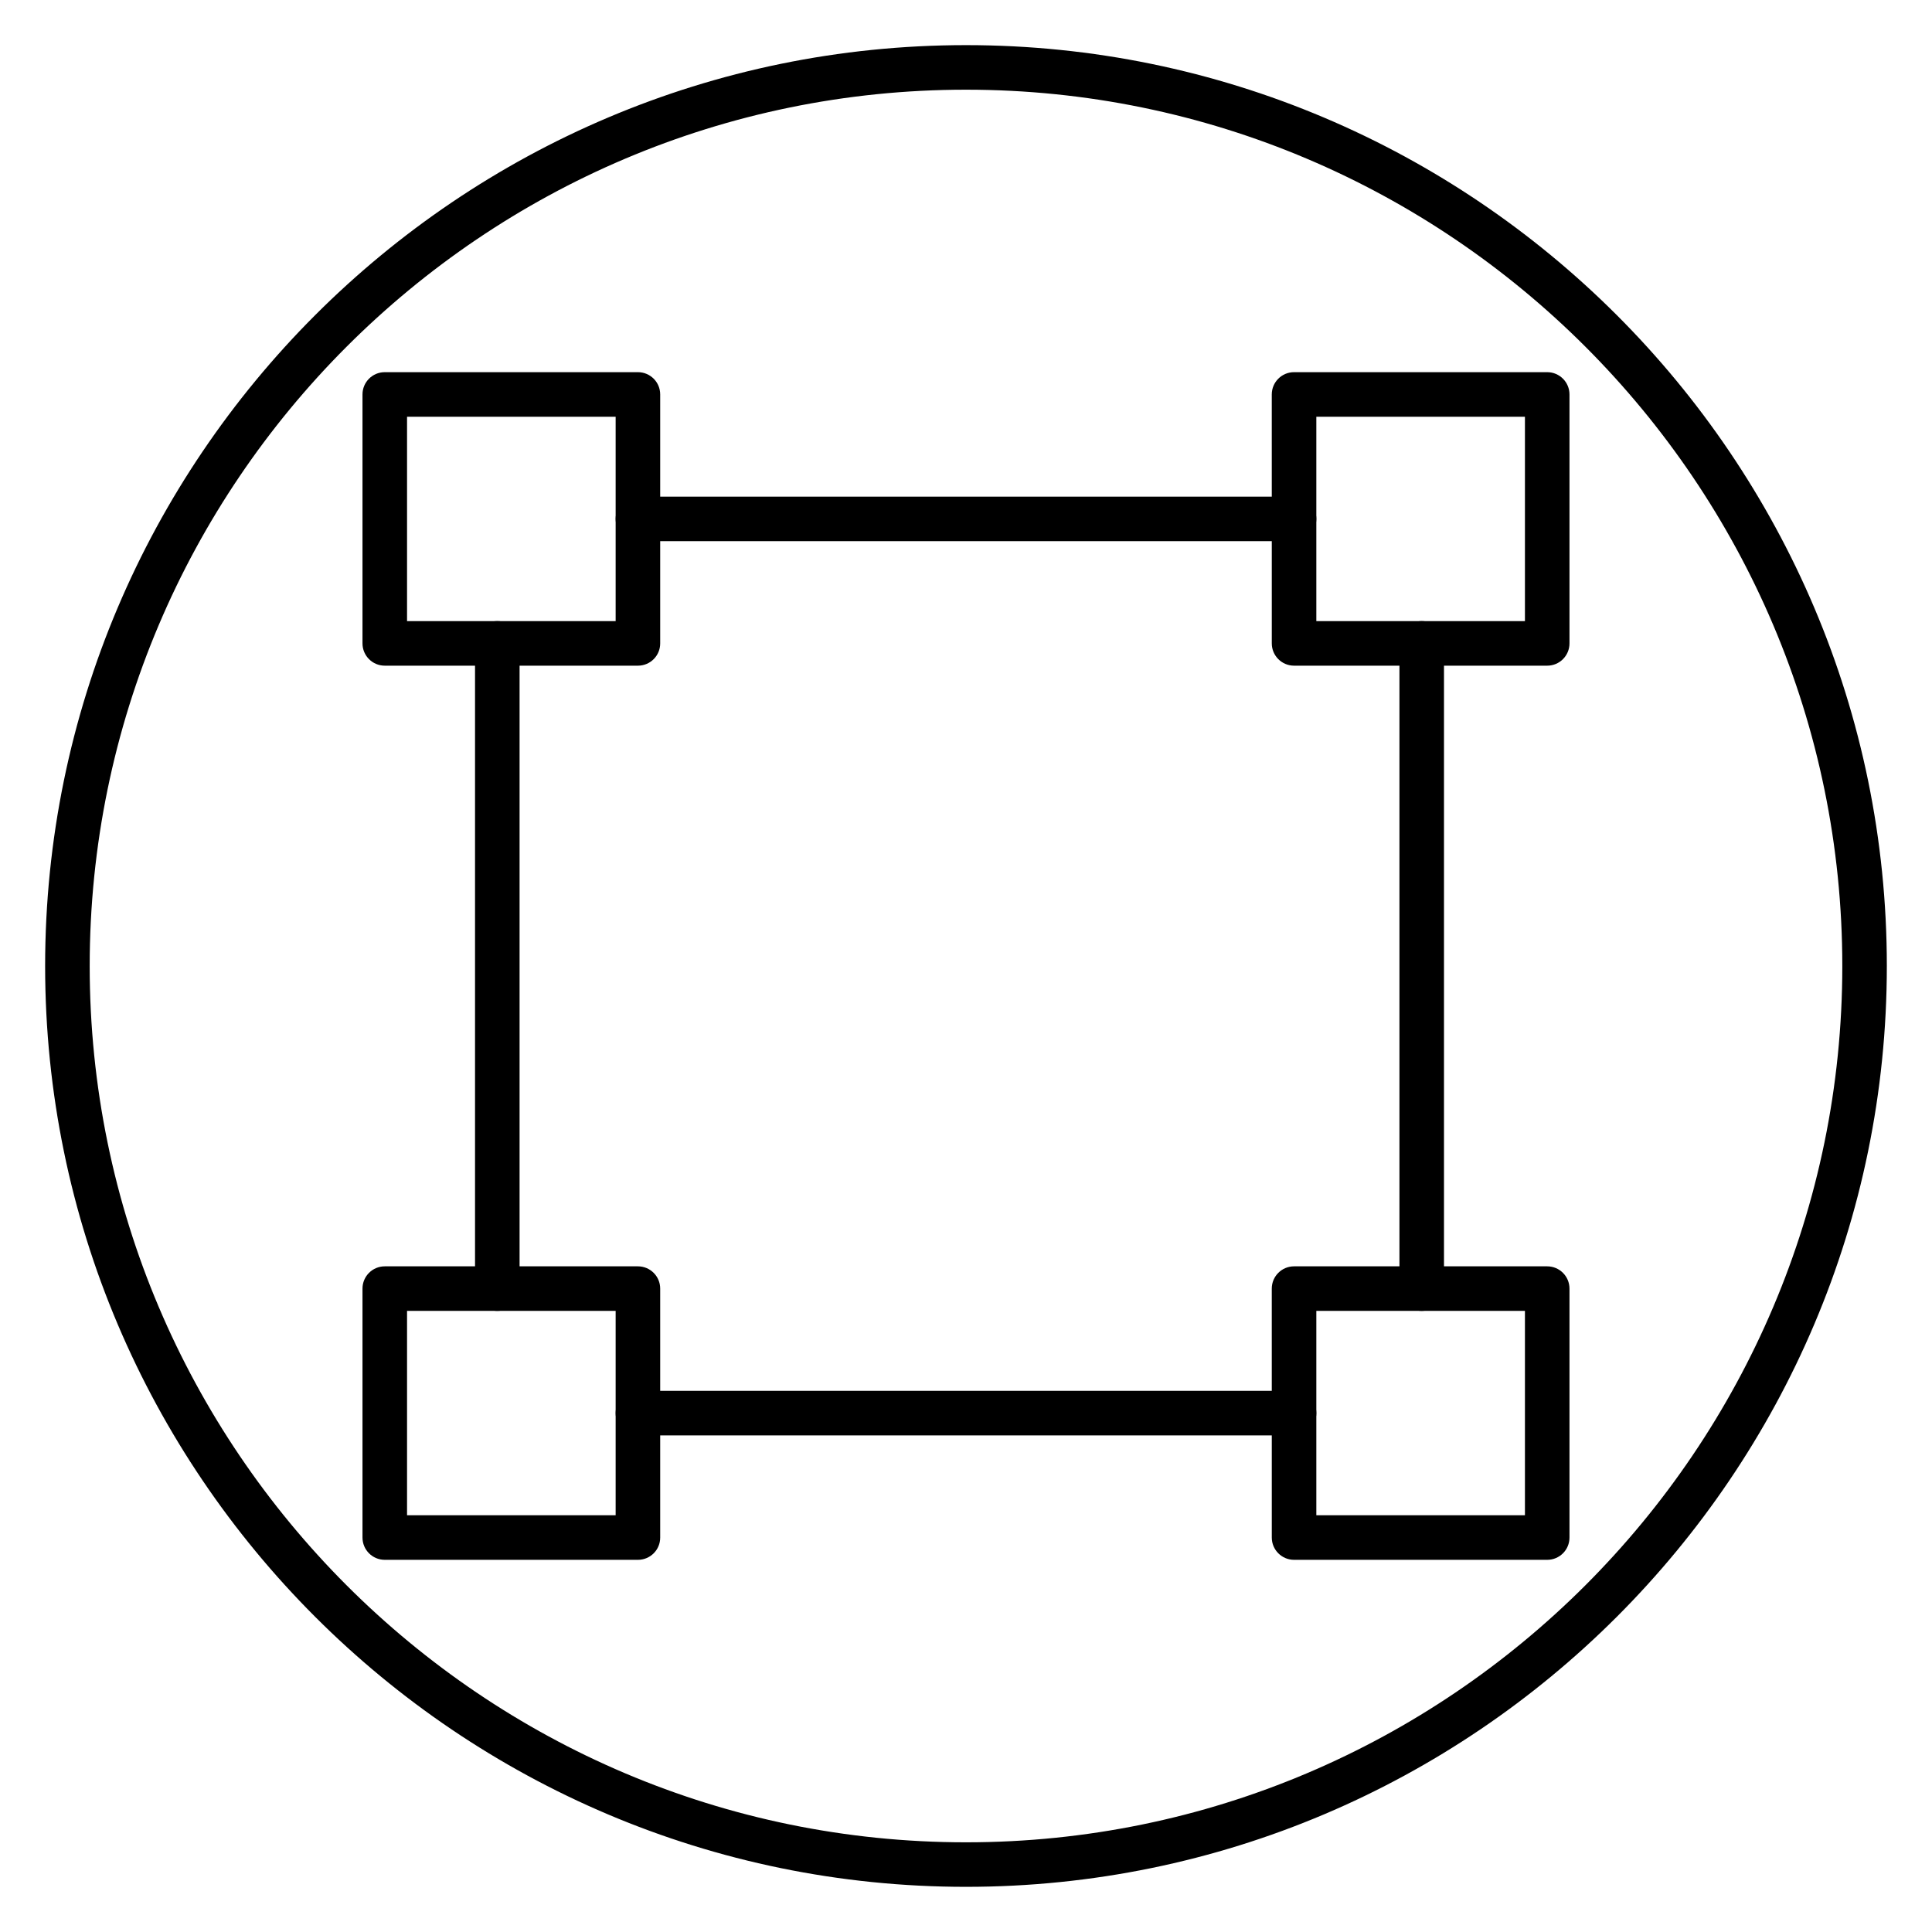
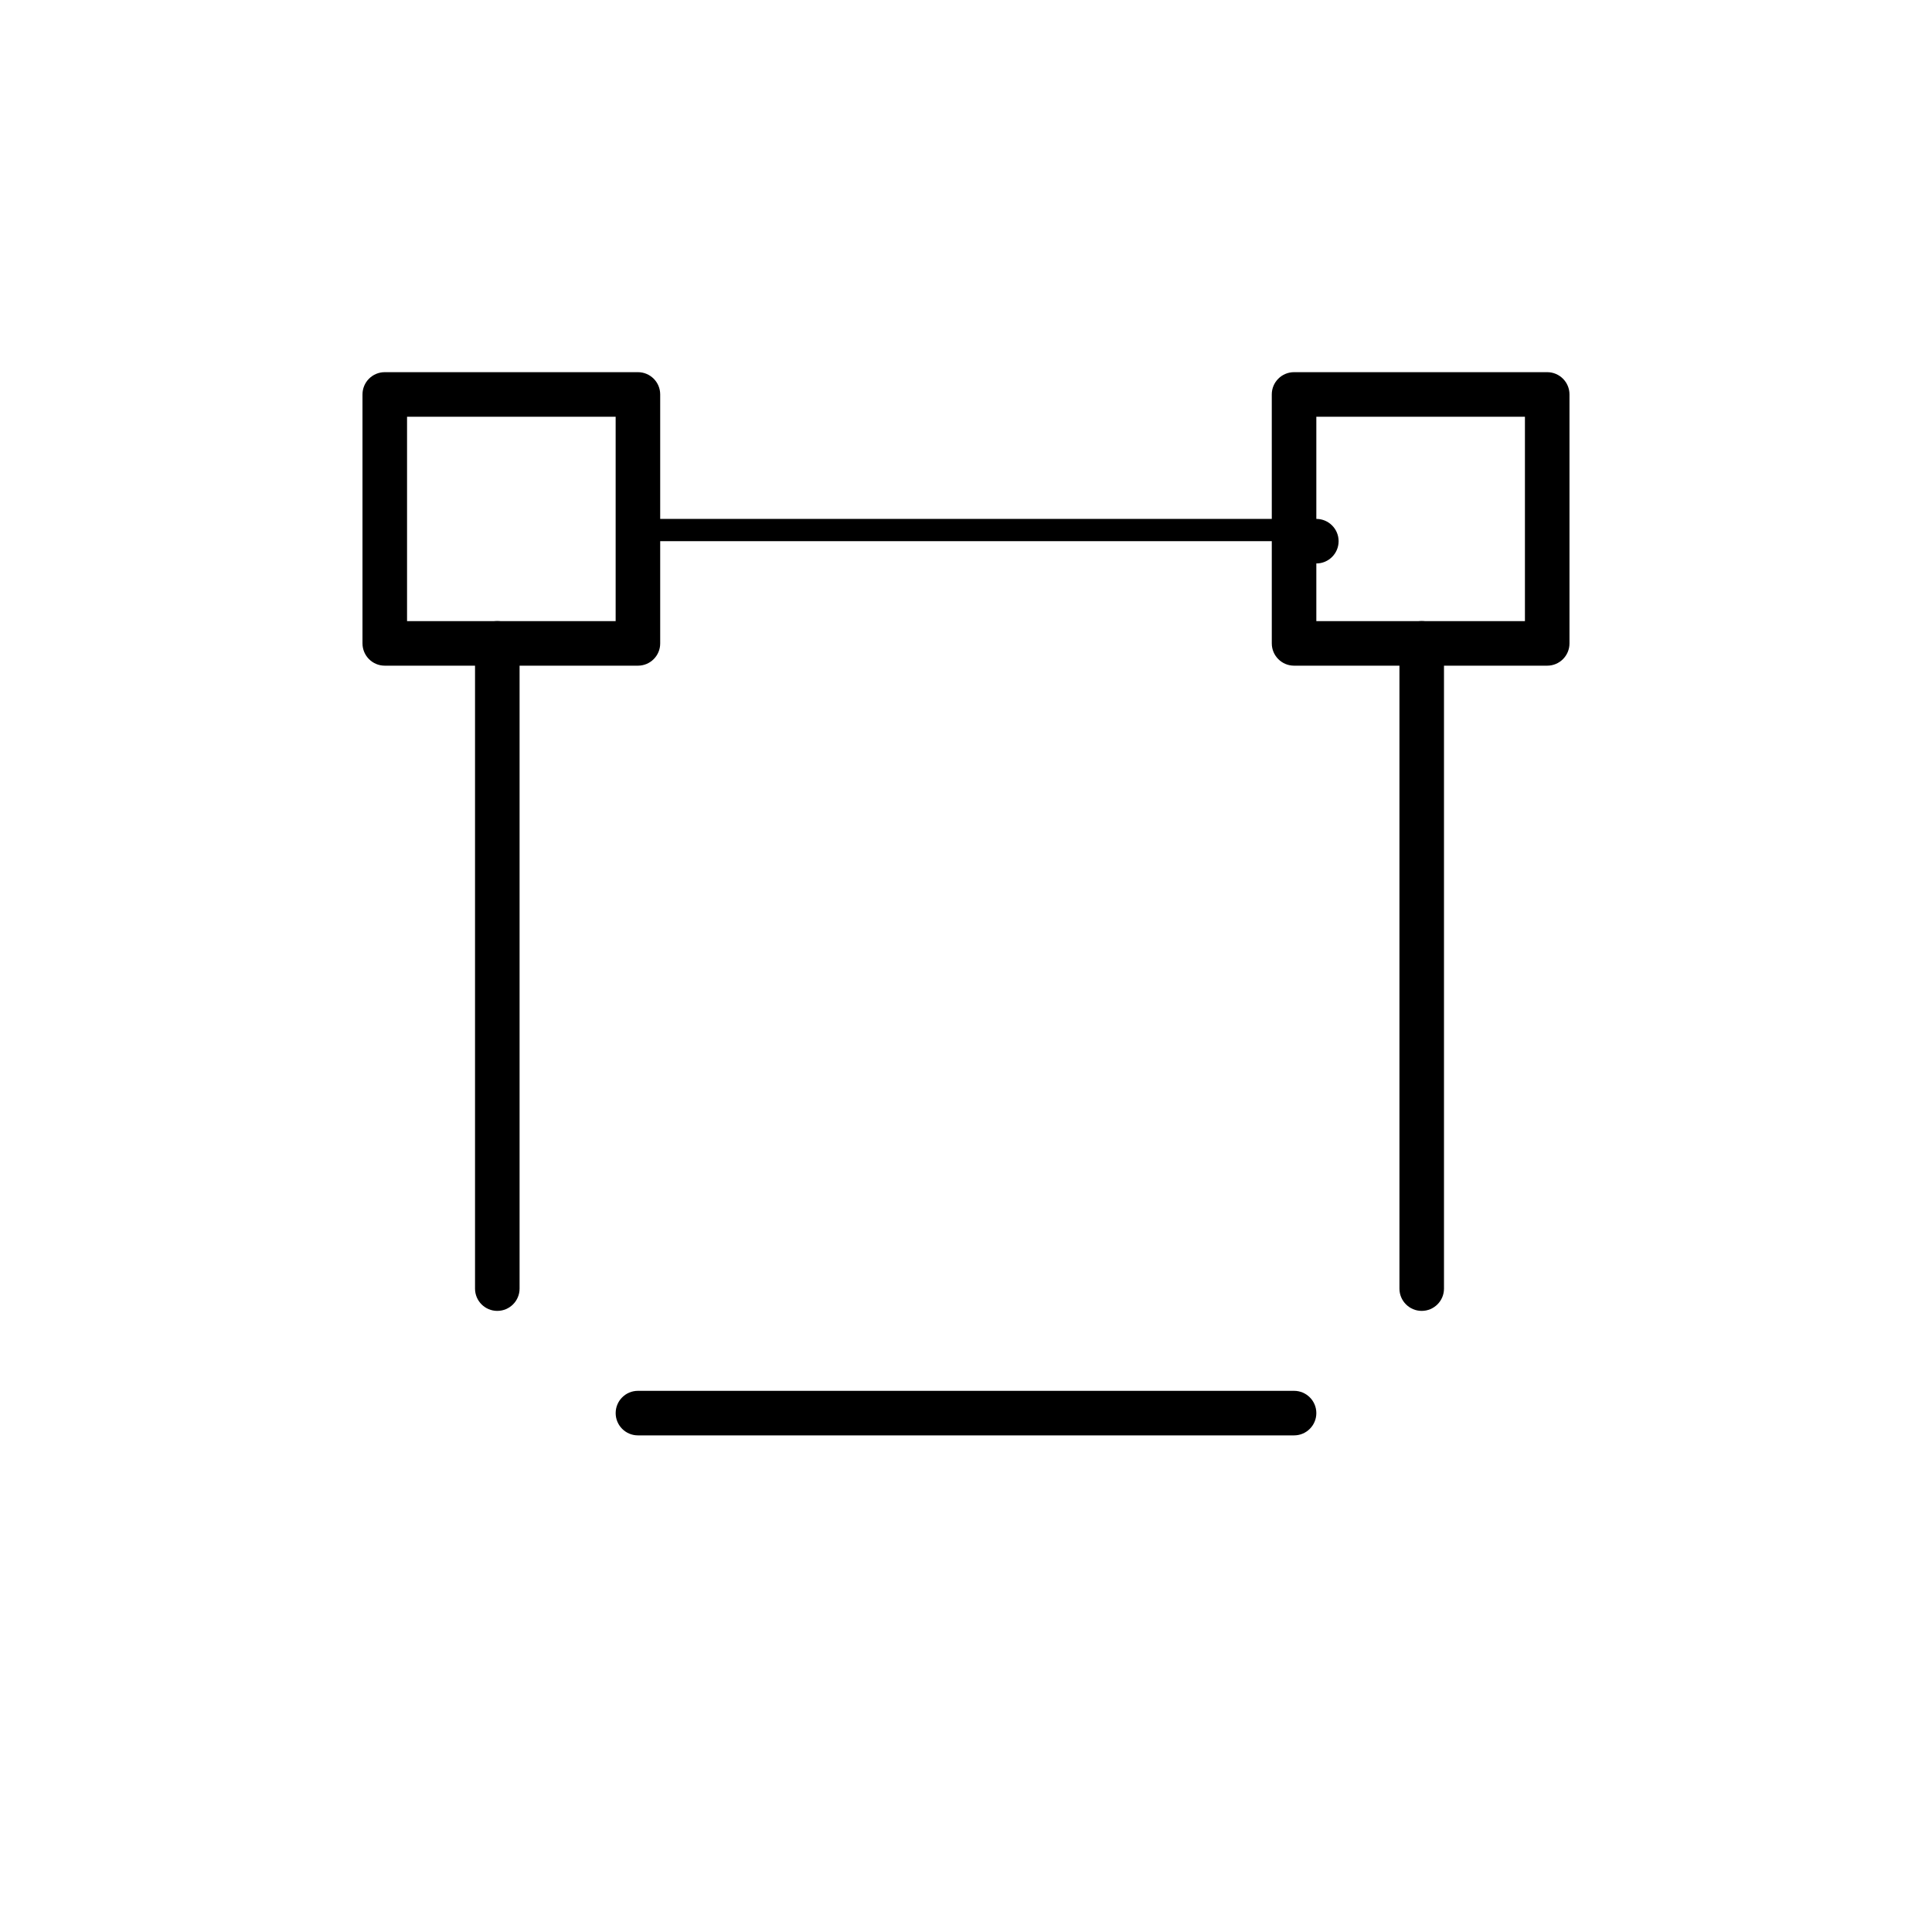
<svg xmlns="http://www.w3.org/2000/svg" fill="#000000" width="800px" height="800px" version="1.1" viewBox="144 144 512 512">
  <g>
-     <path d="m400 644.03c-134.56 0-244.04-109.47-244.04-244.03 0-134.56 109.47-244.04 244.04-244.04 134.56 0 244.03 109.47 244.03 244.03 0 134.56-109.47 244.04-244.03 244.04zm0-476.26c-128.05 0-232.23 104.18-232.23 232.23s104.18 232.23 232.23 232.23 232.23-104.18 232.23-232.23c-0.004-128.05-104.18-232.23-232.23-232.23z" />
    <path d="m313.06 320.41h-67.094c-3.262 0-5.902-2.644-5.902-5.902v-65.977c0-3.258 2.641-5.902 5.902-5.902h67.09c3.262 0 5.902 2.644 5.902 5.902v65.977c0.008 3.254-2.637 5.902-5.898 5.902zm-61.188-11.809h55.281v-54.164h-55.281z" />
    <path d="m554.03 320.41h-67.09c-3.258 0-5.902-2.644-5.902-5.902l-0.004-65.977c0-3.258 2.644-5.902 5.902-5.902h67.09c3.258 0 5.902 2.644 5.902 5.902v65.977c0.004 3.254-2.641 5.902-5.898 5.902zm-61.188-11.809h55.281v-54.164h-55.281z" />
-     <path d="m554.03 557.37h-67.09c-3.258 0-5.902-2.644-5.902-5.902l-0.004-65.973c0-3.258 2.644-5.902 5.902-5.902h67.09c3.258 0 5.902 2.644 5.902 5.902v65.977c0.004 3.258-2.641 5.898-5.898 5.898zm-61.188-11.809h55.281v-54.16h-55.281z" />
-     <path d="m313.06 557.37h-67.094c-3.262 0-5.902-2.644-5.902-5.902v-65.973c0-3.258 2.641-5.902 5.902-5.902h67.09c3.262 0 5.902 2.644 5.902 5.902v65.977c0.008 3.258-2.637 5.898-5.898 5.898zm-61.188-11.809h55.281v-54.16h-55.281z" />
    <path d="m275.79 491.4c-3.262 0-5.902-2.644-5.902-5.902v-171c0-3.258 2.641-5.902 5.902-5.902 3.262 0 5.902 2.644 5.902 5.902v170.99c0.004 3.262-2.644 5.91-5.902 5.91z" />
    <path d="m520.77 491.4c-3.258 0-5.902-2.644-5.902-5.902v-171c0-3.258 2.644-5.902 5.902-5.902 3.258 0 5.902 2.644 5.902 5.902v170.99c0.004 3.262-2.641 5.91-5.902 5.91z" />
-     <path d="m486.94 287.42h-173.88c-3.262 0-5.902-2.644-5.902-5.902s2.641-5.902 5.902-5.902h173.88c3.258 0 5.902 2.644 5.902 5.902s-2.644 5.902-5.902 5.902z" />
+     <path d="m486.94 287.42h-173.88s2.641-5.902 5.902-5.902h173.88c3.258 0 5.902 2.644 5.902 5.902s-2.644 5.902-5.902 5.902z" />
    <path d="m486.94 524.39h-173.88c-3.262 0-5.902-2.644-5.902-5.902s2.641-5.902 5.902-5.902h173.88c3.258 0 5.902 2.644 5.902 5.902s-2.644 5.902-5.902 5.902z" />
  </g>
</svg>